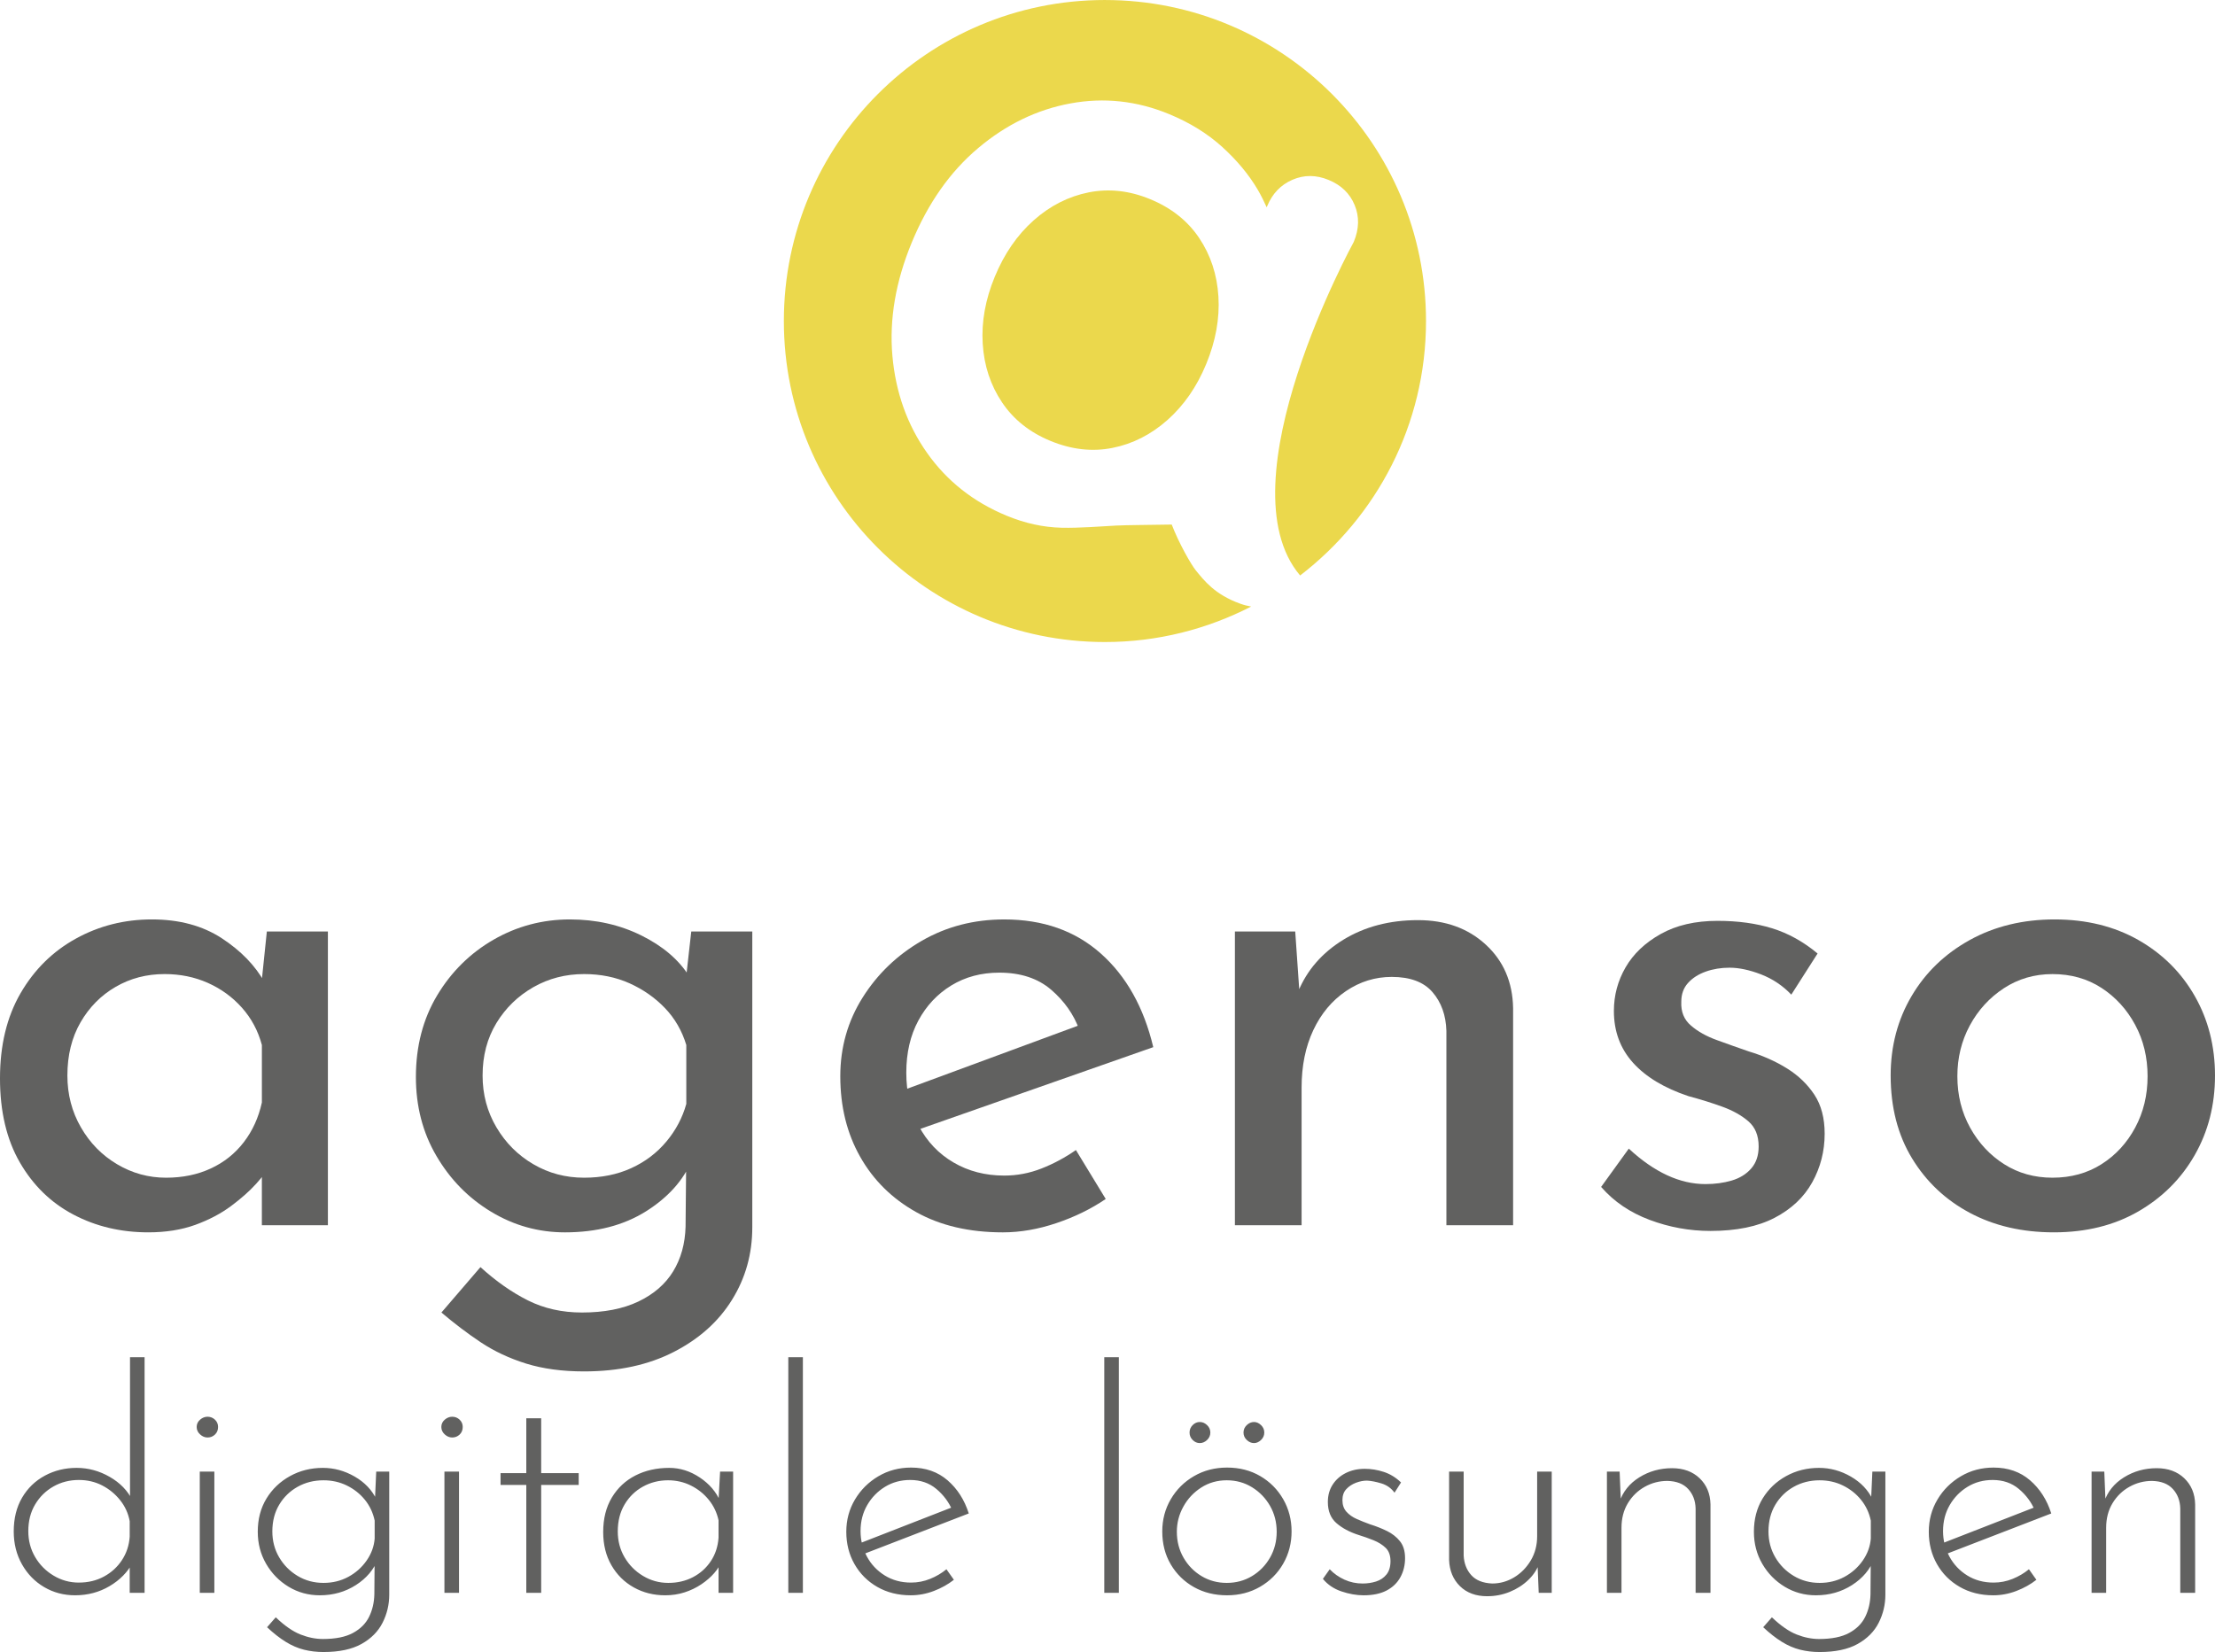
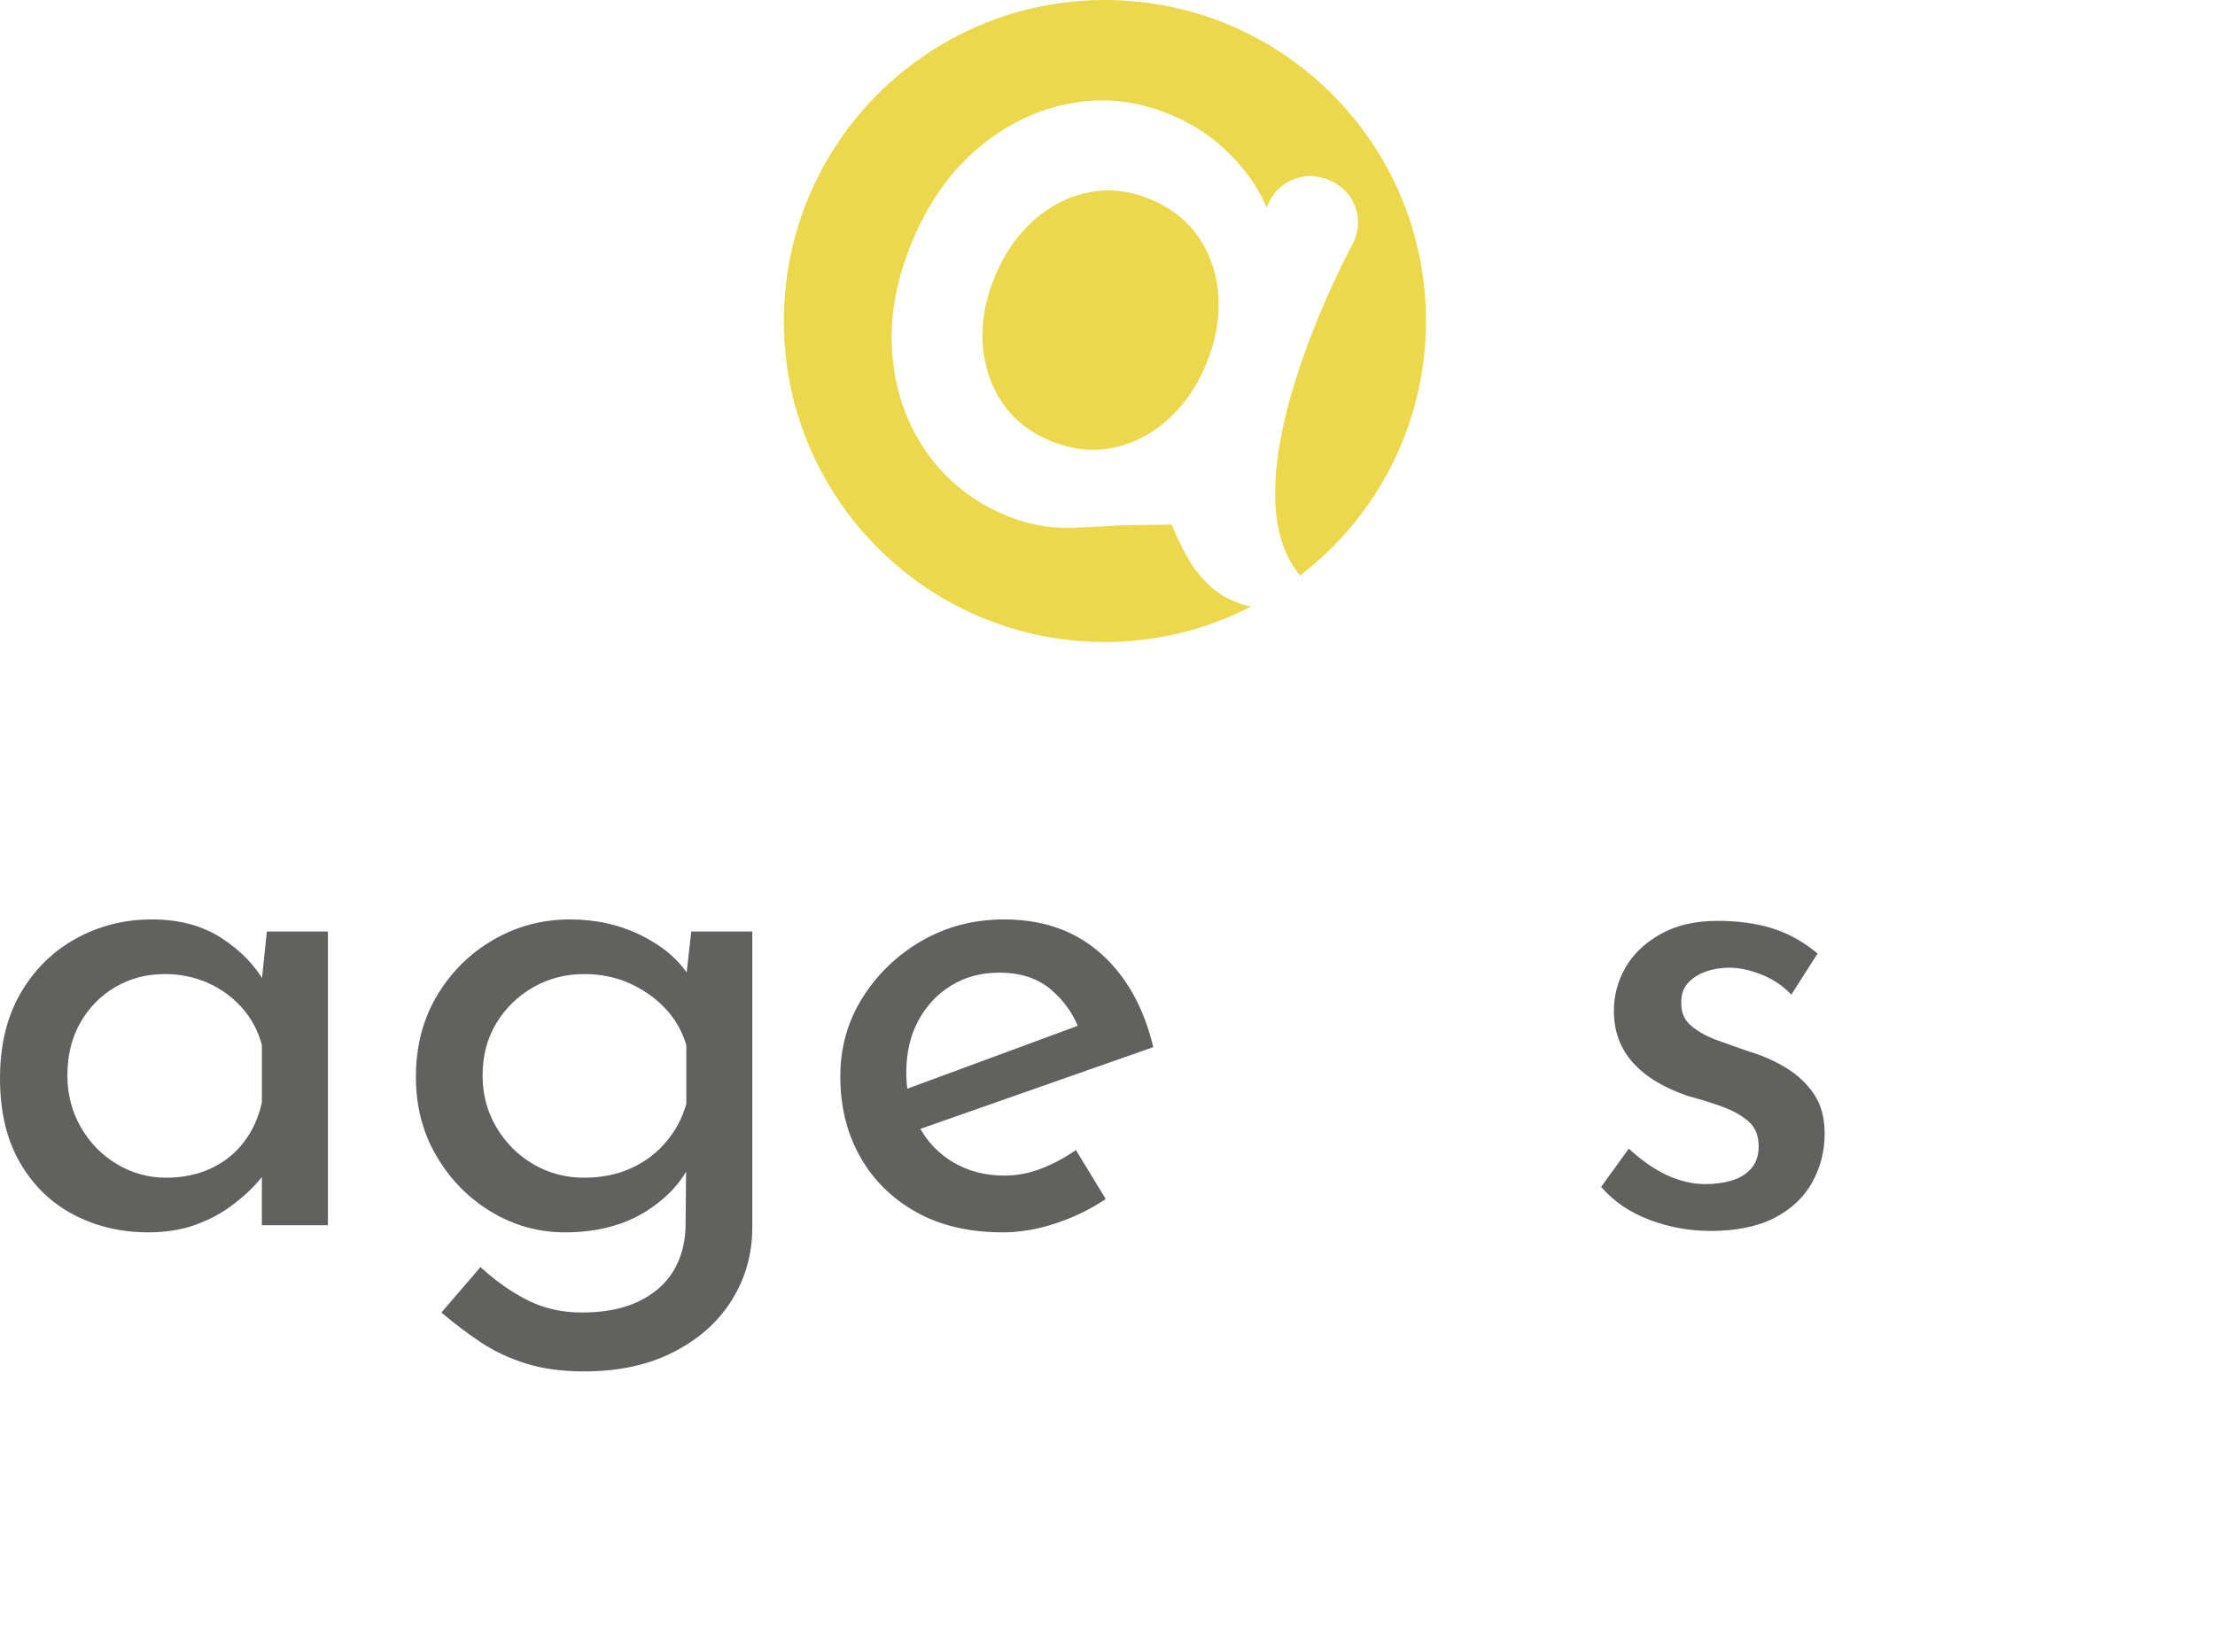
<svg xmlns="http://www.w3.org/2000/svg" xml:space="preserve" width="56.885mm" height="42.437mm" version="1.1" style="shape-rendering:geometricPrecision; text-rendering:geometricPrecision; image-rendering:optimizeQuality; fill-rule:evenodd; clip-rule:evenodd" viewBox="0 0 5688.54 4243.69">
  <defs>
    <style type="text/css">
   
    .fil1 {fill:#616160;fill-rule:nonzero}
    .fil0 {fill:#EBD84C;fill-rule:nonzero}
   
  </style>
  </defs>
  <g id="Ebene_x0020_1">
    <g id="_1971026601600">
-       <path class="fil0" d="M2953.73 511.55c-53.13,-21.94 -105.69,-27.7 -157.65,-17.41 -51.99,10.39 -99.14,34.32 -141.41,71.85 -42.22,37.5 -75.59,85.89 -100.02,145.2 -24.01,58.14 -34.31,115.34 -30.85,171.75 3.51,56.4 20.04,106.57 49.61,150.57 29.54,44.05 70.87,76.95 124,98.91 54.4,22.47 107.52,28.56 159.58,18.15 51.94,-10.33 99.09,-34.26 141.34,-71.75 42.19,-37.54 75.37,-85.33 99.33,-143.42 24.48,-59.31 34.92,-117.11 31.51,-173.51 -3.46,-56.41 -19.99,-106.64 -49.57,-150.68 -29.49,-44 -71.47,-77.23 -125.87,-99.66z" />
+       <path class="fil0" d="M2953.73 511.55c-53.13,-21.94 -105.69,-27.7 -157.65,-17.41 -51.99,10.39 -99.14,34.32 -141.41,71.85 -42.22,37.5 -75.59,85.89 -100.02,145.2 -24.01,58.14 -34.31,115.34 -30.85,171.75 3.51,56.4 20.04,106.57 49.61,150.57 29.54,44.05 70.87,76.95 124,98.91 54.4,22.47 107.52,28.56 159.58,18.15 51.94,-10.33 99.09,-34.26 141.34,-71.75 42.19,-37.54 75.37,-85.33 99.33,-143.42 24.48,-59.31 34.92,-117.11 31.51,-173.51 -3.46,-56.41 -19.99,-106.64 -49.57,-150.68 -29.49,-44 -71.47,-77.23 -125.87,-99.66" />
      <path class="fil0" d="M2837.67 0c-455.39,0 -824.57,369.18 -824.57,824.62 0,455.4 369.18,824.62 824.57,824.62 135.47,0 262.87,-33.28 375.59,-91.14 -9.13,-1.59 -18.39,-3.84 -27.85,-7.26 -66.09,-23.78 -93.06,-59.87 -113.83,-85 -12.41,-14.92 -44.29,-71.23 -62.35,-118.38 -57.07,1.08 -114.4,1.17 -142.07,2.58 -40.07,2.11 -94.97,6.74 -141.5,5.57 -46.52,-1.13 -93.29,-11.42 -140.24,-30.8 -85.23,-35.2 -153.38,-88.97 -204.5,-161.39 -51.11,-72.41 -80.74,-155.59 -89.04,-249.4 -8.27,-93.8 8.3,-190.69 49.58,-290.81 41.84,-101.35 98.71,-182.27 170.8,-242.93 71.99,-60.63 151.05,-98.91 237.13,-114.68 86.09,-15.83 170.53,-6.65 253.32,27.57 53.09,21.9 98.63,50.07 136.46,84.48 37.86,34.46 68.05,70.82 90.62,109.01 9.31,15.87 16.56,31 23.35,45.88l1.26 -3.14c13.3,-32.11 34.87,-54.67 64.83,-67.63 29.96,-12.98 60.94,-12.83 93.05,0.46 32.17,13.25 54.4,34.74 66.7,64.41 12.37,29.72 11.67,61.22 -2.15,94.55 0,0 -339.83,619.09 -137.84,857.1 196.26,-150.77 323.3,-387.09 323.3,-653.67 0,-455.44 -369.22,-824.62 -824.62,-824.62z" />
    </g>
    <g id="_1971026602048">
      <path class="fil1" d="M426.46 3025.27c42.51,0 80.79,-7.9 114.83,-23.7 34.06,-15.73 62.32,-38.28 84.75,-67.46 22.5,-29.18 37.94,-63.17 46.52,-102.02l0 -147.68c-9.78,-36.47 -26.78,-68.34 -51.09,-95.69 -24.32,-27.34 -53.45,-48.57 -87.44,-63.79 -34.05,-15.16 -71.13,-22.77 -111.18,-22.77 -46.22,0 -88.12,10.91 -125.83,32.84 -37.65,21.8 -67.69,52.23 -90.17,91.1 -22.49,38.96 -33.77,84.45 -33.77,136.7 0,48.62 11.57,92.97 34.68,133.03 23.07,40.12 54.01,71.76 92.93,94.81 38.91,23.11 80.85,34.63 125.77,34.63zm-45.55 140.35c-70.44,0 -134.58,-15.17 -192.26,-45.59 -57.79,-30.34 -103.62,-75.02 -137.67,-133.97 -34,-58.87 -50.98,-130.92 -50.98,-215.95 0,-85.09 17.57,-157.98 52.81,-218.74 35.25,-60.78 82.63,-107.52 142.19,-140.32 59.51,-32.84 124.57,-49.26 195.01,-49.26 70.49,0 130.34,16.14 179.55,48.35 49.22,32.22 85.95,70.15 110.27,113.87l-10.93 27.36 16.43 -158.57 156.78 0 0 754.57 -169.55 0 0 -196.84 20.03 43.73c-6.06,12.18 -17.63,27.68 -34.61,46.51 -17.06,18.88 -38.64,37.99 -64.72,57.39 -26.15,19.45 -56.82,35.54 -92.01,48.35 -35.32,12.7 -75.43,19.11 -120.34,19.11z" />
      <path class="fil1" d="M1239.38 2762.8c0,48.64 11.86,92.99 35.54,133.03 23.7,40.12 55.33,71.76 94.76,94.76 39.48,23.18 82.96,34.68 130.34,34.68 44.98,0 85.38,-8.19 121.26,-24.61 35.82,-16.36 65.86,-39.2 90.19,-68.38 24.31,-29.12 41.31,-61.34 51.09,-96.59l0 -151.28c-11.05,-36.45 -29.18,-68.05 -54.71,-94.76 -25.58,-26.73 -55.96,-47.95 -91.14,-63.81 -35.26,-15.78 -74.16,-23.68 -116.69,-23.68 -47.38,0 -90.86,11.21 -130.34,33.7 -39.43,22.55 -71.06,53.16 -94.76,92.07 -23.68,38.91 -35.54,83.82 -35.54,134.87zm260.64 760.05c-55.89,0 -105.4,-6.68 -148.54,-20.02 -43.15,-13.44 -81.99,-31.64 -116.67,-54.64 -34.68,-23.18 -68.25,-48.69 -101.16,-76.63l100.25 -116.62c40.11,36.47 80.79,64.95 122.17,85.66 41.25,20.6 87.47,30.96 138.47,30.96 57.09,0 105.45,-9.39 144.88,-28.2 39.54,-18.88 69.35,-44.69 89.37,-77.48 20.03,-32.85 30.67,-71.06 31.87,-114.84l1.9 -204.16 14.47 32.84c-21.8,52.25 -61.33,96.3 -118.44,132.18 -57.11,35.76 -126.34,53.74 -207.76,53.74 -68.05,0 -131.22,-17.7 -189.52,-52.88 -58.37,-35.25 -105.12,-82.92 -140.36,-143.11 -35.36,-60.14 -52.88,-127.89 -52.88,-203.19 0,-79.02 18.2,-148.83 54.64,-209.66 36.45,-60.71 84.8,-108.43 144.9,-143.04 60.19,-34.63 125.54,-51.97 195.97,-51.97 66.84,0 127.83,13.67 183.22,41.04 55.27,27.34 96.25,62.25 123.03,104.83l-10.94 30.94 16.37 -145.8 156.73 0 0 760.01c0,68.09 -17.29,130.06 -51.97,185.91 -34.54,55.91 -84.39,100.6 -149.45,134.01 -65.01,33.41 -141.86,50.12 -230.55,50.12z" />
      <path class="fil1" d="M2575.47 3165.64c-86.35,0 -160.45,-17.34 -222.42,-51.96 -61.96,-34.63 -109.98,-82 -143.97,-142.2 -34.05,-60.14 -51.05,-129.09 -51.05,-206.85 0,-74.09 19.18,-141.55 57.41,-202.26 38.28,-60.83 89.03,-109.42 152.2,-145.87 63.23,-36.45 133.67,-54.69 211.43,-54.69 99.67,0 182.3,29.18 247.94,87.49 65.58,58.29 110.54,138.52 134.8,240.6l-623.35 218.76 -40.11 -100.32 508.56 -187.73 -34.66 25.52c-14.48,-40.05 -38.86,-74.68 -72.84,-103.86 -34.05,-29.18 -78.39,-43.76 -133.04,-43.76 -46.29,0 -87.26,10.98 -123.14,32.83 -35.83,21.86 -64.04,51.97 -84.69,90.18 -20.66,38.28 -31.01,82.92 -31.01,134.01 0,51 10.69,96.59 31.99,136.7 21.17,40.07 50.91,71.42 89.21,93.85 38.33,22.48 81.76,33.71 130.34,33.71 32.85,0 64.72,-6.02 95.73,-18.2 30.95,-12.14 60.37,-27.93 88.35,-47.38l76.56 125.7c-37.65,25.58 -79.88,46.25 -126.69,61.98 -46.8,15.8 -92.64,23.75 -137.55,23.75z" />
-       <path class="fil1" d="M3326.37 2392.79l12.75 184.08 -5.43 -29.12c23,-55.91 61.98,-100.54 116.62,-134.02 54.65,-33.35 118.44,-50.12 191.4,-50.12 70.44,0 128.46,20.94 174.07,62.95 45.54,41.88 68.95,96.23 70.15,163.07l0 557.73 -171.32 0 0 -499.42c-1.21,-40.06 -13.05,-73.18 -35.6,-99.28 -22.43,-26.1 -57.38,-39.2 -104.71,-39.2 -42.63,0 -81.77,12.13 -117.65,36.46 -35.88,24.31 -63.79,57.73 -83.82,100.24 -20.03,42.51 -30.09,91.79 -30.09,147.63l0 353.57 -171.27 0 0 -754.57 154.9 0z" />
      <path class="fil1" d="M4392.66 3162c-53.56,0 -105.46,-9.44 -155.88,-28.32 -50.34,-18.76 -92,-47.04 -124.79,-84.75l71.07 -98.35c32.78,30.38 65.58,53.15 98.43,68.36 32.78,15.17 65.56,22.73 98.35,22.73 24.32,0 46.81,-3.04 67.46,-9.1 20.67,-6.07 37.37,-16.42 50.12,-30.95 12.83,-14.66 19.13,-33.48 19.13,-56.54 0,-27.92 -8.76,-49.49 -26.39,-64.72 -17.62,-15.17 -39.76,-27.57 -66.54,-37.36 -26.73,-9.73 -55.91,-18.83 -87.44,-27.29 -61.96,-20.72 -109.4,-49.28 -142.25,-85.73 -32.78,-36.44 -49.15,-80.79 -49.15,-133.03 0,-40.11 10.01,-77.48 30.04,-112.1 20.08,-34.68 50.12,-63.17 90.24,-85.66 40.11,-22.48 88.69,-33.75 145.8,-33.75 52.24,0 99.04,6.41 140.35,19.16 41.26,12.76 80.22,34.33 116.68,64.71l-67.47 105.69c-21.91,-23.05 -47.72,-40.38 -77.47,-51.95 -29.76,-11.5 -56.82,-17.27 -81.15,-17.27 -21.8,0 -42.22,3.31 -60.98,10 -18.88,6.7 -34.05,16.37 -45.61,29.18 -11.55,12.7 -17.34,28.84 -17.34,48.31 -1.2,25.51 6.99,45.88 24.6,60.98 17.63,15.28 39.77,27.71 66.55,37.42 26.72,9.74 54.08,19.47 82.06,29.13 36.45,10.94 69.29,25.58 98.42,43.78 29.18,18.2 52.52,40.75 70.2,67.46 17.57,26.72 26.38,60.14 26.38,100.26 0,44.91 -10.69,86.51 -31.92,124.79 -21.24,38.28 -53.45,68.66 -96.59,91.14 -43.15,22.5 -98.13,33.77 -164.91,33.77z" />
-       <path class="fil1" d="M5026.89 2764.61c0,48.65 10.93,92.7 32.78,132.18 21.91,39.5 51.11,70.78 87.56,93.85 36.38,23.11 77.76,34.61 123.93,34.61 47.38,0 89.33,-11.5 125.77,-34.61 36.45,-23.07 65.29,-54.35 86.52,-93.85 21.28,-39.48 31.94,-83.53 31.94,-132.18 0,-48.57 -10.66,-92.63 -31.94,-132.17 -21.23,-39.43 -50.07,-71.06 -86.52,-94.76 -36.44,-23.68 -78.39,-35.47 -125.77,-35.47 -46.17,0 -87.83,12.13 -124.91,36.38 -37.08,24.33 -66.14,56.25 -87.44,95.68 -21.28,39.54 -31.92,82.92 -31.92,130.34zm-171.31 -1.83c0,-75.36 17.9,-143.33 53.78,-204.16 35.77,-60.71 85.66,-108.66 149.45,-143.97 63.81,-35.18 136.36,-52.86 217.79,-52.86 81.42,0 153.11,17.68 215.09,52.86 61.98,35.31 110.26,83.26 144.88,143.97 34.68,60.83 51.97,128.8 51.97,204.16 0,75.36 -17.29,143.4 -51.97,204.16 -34.62,60.78 -82.9,109.06 -144.88,144.94 -61.98,35.77 -134.3,53.74 -216.93,53.74 -81.36,0 -153.4,-16.71 -215.95,-50.12 -62.59,-33.36 -112.09,-80.22 -148.59,-140.37 -36.45,-60.14 -54.64,-130.92 -54.64,-212.35z" />
    </g>
-     <path class="fil1" d="M192.95 4097.96c-29.2,0 -55.75,-7.03 -79.64,-21.1 -23.89,-14.07 -42.86,-33.58 -56.93,-58.53 -14.07,-24.96 -21.11,-53.09 -21.11,-84.42 0,-33.44 7.17,-62.38 21.5,-86.8 14.34,-24.42 33.85,-43.26 58.54,-56.54 24.68,-13.27 51.89,-19.91 81.62,-19.91 29.73,0 58,7.7 84.81,23.1 26.81,15.39 46.32,35.57 58.53,60.52l-6.37 17.52 0 -385.43 37.43 0 0 605.22 -38.23 0 0 -95.56 7.97 17.52c-13.27,24.95 -33.18,45.26 -59.73,60.92 -26.54,15.66 -56.01,23.49 -88.39,23.49zm9.55 -32.65c23.89,0 45.4,-5.18 64.51,-15.53 19.11,-10.35 34.51,-24.42 46.19,-42.2 11.68,-17.79 18.31,-37.83 19.9,-60.13l0 -39.81c-3.71,-20.18 -11.94,-38.23 -24.68,-54.16 -12.74,-15.92 -28.14,-28.53 -46.19,-37.82 -18.05,-9.29 -37.96,-13.94 -59.73,-13.94 -23.89,0 -45.65,5.58 -65.3,16.73 -19.64,11.14 -35.3,26.54 -46.98,46.18 -11.68,19.65 -17.52,42.47 -17.52,68.49 0,24.42 5.84,46.58 17.52,66.49 11.68,19.91 27.47,35.84 47.38,47.78 19.91,11.95 41.55,17.92 64.9,17.92zm310.57 -285.09l37.43 0 0 311.37 -37.43 0 0 -311.37zm-7.96 -114.67c0,-7.43 2.92,-13.67 8.76,-18.72 5.84,-5.04 12.21,-7.56 19.11,-7.56 7.44,0 13.81,2.52 19.11,7.56 5.31,5.05 7.97,11.29 7.97,18.72 0,7.96 -2.66,14.46 -7.97,19.51 -5.3,5.04 -11.67,7.56 -19.11,7.56 -6.9,0 -13.27,-2.65 -19.11,-7.96 -5.84,-5.31 -8.76,-11.68 -8.76,-19.11zm325.71 578.14c-17.52,0 -34.25,-1.99 -50.17,-5.97 -15.93,-3.98 -31.59,-10.75 -46.99,-20.31 -15.39,-9.55 -31.32,-22.03 -47.78,-37.43l22.3 -25.48c22.83,21.77 44.07,36.5 63.71,44.2 19.64,7.7 38.75,11.54 57.33,11.54 32.39,0 58.14,-5.17 77.25,-15.52 19.11,-10.36 32.92,-24.16 41.41,-41.41 8.49,-17.26 13.01,-36.5 13.54,-57.74l0.79 -101.13 8.76 9.55c-10.61,27.61 -29.59,50.17 -56.94,67.69 -27.34,17.52 -58.26,26.28 -92.77,26.28 -29.2,0 -55.88,-7.3 -80.03,-21.9 -24.16,-14.6 -43.4,-34.24 -57.74,-58.93 -14.33,-24.68 -21.5,-52.16 -21.5,-82.42 0,-32.38 7.44,-60.79 22.3,-85.21 14.87,-24.42 35.04,-43.66 60.52,-57.73 25.49,-14.07 53.62,-21.11 84.41,-21.11 28.67,0 55.88,7.44 81.63,22.3 25.75,14.87 44.46,34.51 56.14,58.93l-4.78 17.52 3.99 -89.19 33.44 0 0 316.15c0,25.48 -5.71,49.5 -17.12,72.07 -11.41,22.56 -29.46,40.74 -54.15,54.55 -24.69,13.8 -57.2,20.7 -97.55,20.7zm-131.4 -309.78c0,24.43 5.84,46.59 17.52,66.5 11.68,19.91 27.47,35.83 47.38,47.78 19.91,11.94 42.08,17.92 66.5,17.92 23.36,0 44.59,-5.18 63.7,-15.53 19.12,-10.35 34.78,-24.29 46.99,-41.81 12.21,-17.52 19.11,-36.37 20.7,-56.54l0 -46.19c-4.24,-20.17 -12.61,-37.96 -25.08,-53.35 -12.48,-15.4 -27.87,-27.61 -46.19,-36.63 -18.31,-9.03 -38.36,-13.54 -60.12,-13.54 -24.42,0 -46.59,5.57 -66.5,16.72 -19.91,11.15 -35.7,26.55 -47.38,46.19 -11.68,19.64 -17.52,42.47 -17.52,68.48zm441.97 -153.69l37.43 0 0 311.37 -37.43 0 0 -311.37zm-7.96 -114.67c0,-7.43 2.92,-13.67 8.76,-18.72 5.84,-5.04 12.21,-7.56 19.11,-7.56 7.44,0 13.81,2.52 19.11,7.56 5.31,5.05 7.97,11.29 7.97,18.72 0,7.96 -2.66,14.46 -7.97,19.51 -5.3,5.04 -11.67,7.56 -19.11,7.56 -6.9,0 -13.27,-2.65 -19.11,-7.96 -5.84,-5.31 -8.76,-11.68 -8.76,-19.11zm218.2 -22.3l38.23 0 0 140.95 96.35 0 0 30.26 -96.35 0 0 277.13 -38.23 0 0 -277.13 -66.09 0 0 -30.26 66.09 0 0 -140.95zm356.76 454.71c-29.73,0 -56.67,-6.77 -80.83,-20.31 -24.15,-13.53 -43.26,-32.51 -57.33,-56.93 -14.07,-24.43 -21.11,-52.83 -21.11,-85.21 0,-34.51 7.44,-64.11 22.3,-88.79 14.87,-24.69 35.04,-43.54 60.52,-56.54 25.49,-13.01 54.42,-19.52 86.8,-19.52 27.61,0 53.76,8.23 78.44,24.69 24.69,16.46 42.34,37.16 52.96,62.12l-5.57 11.14 4.77 -88.39 33.45 0 0 311.37 -37.43 0 0 -96.36 7.97 14.34c-3.72,10.61 -10.09,21.1 -19.12,31.45 -9.02,10.35 -20.04,19.91 -33.05,28.67 -13,8.76 -27.34,15.66 -43,20.71 -15.66,5.04 -32.25,7.56 -49.77,7.56zm7.96 -31.85c23.36,0 44.47,-4.91 63.31,-14.74 18.85,-9.82 34.11,-23.49 45.79,-41.01 11.68,-17.52 18.32,-37.69 19.91,-60.52l0 -44.59c-4.25,-19.65 -12.61,-37.17 -25.08,-52.56 -12.48,-15.4 -27.74,-27.61 -45.79,-36.63 -18.05,-9.03 -37.7,-13.54 -58.93,-13.54 -23.36,0 -44.86,5.44 -64.51,16.32 -19.64,10.89 -35.3,26.15 -46.98,45.79 -11.68,19.65 -17.52,42.74 -17.52,69.28 0,24.43 5.84,46.59 17.52,66.5 11.68,19.91 27.47,35.83 47.38,47.78 19.91,11.94 41.55,17.92 64.9,17.92zm308.18 -579.74l37.43 0 0 605.22 -37.43 0 0 -605.22zm314.56 611.59c-32.38,0 -61.05,-7.17 -86,-21.5 -24.95,-14.33 -44.46,-33.84 -58.53,-58.53 -14.07,-24.69 -21.11,-52.43 -21.11,-83.22 0,-30.26 7.44,-57.87 22.3,-82.82 14.87,-24.95 34.91,-44.86 60.12,-59.72 25.22,-14.87 53.23,-22.3 84.02,-22.3 37.16,0 68.35,10.88 93.57,32.65 25.22,21.77 43.4,50.17 54.55,85.21l-272.35 105.11 -11.15 -27.07 249.26 -97.16 -7.97 11.15c-9.02,-21.23 -22.69,-39.55 -41.01,-54.94 -18.32,-15.4 -40.75,-23.1 -67.29,-23.1 -23.89,0 -45.39,5.84 -64.5,17.52 -19.12,11.68 -34.38,27.34 -45.79,46.99 -11.42,19.64 -17.13,41.94 -17.13,66.89 0,23.36 5.45,45.12 16.33,65.3 10.88,20.17 26.15,36.36 45.79,48.57 19.64,12.22 42.21,18.32 67.69,18.32 16.99,0 33.31,-3.18 48.97,-9.56 15.66,-6.37 29.6,-14.59 41.81,-24.68l19.11 27.07c-14.86,11.68 -31.98,21.24 -51.36,28.67 -19.38,7.43 -39.15,11.15 -59.33,11.15zm496.92 -611.59l37.43 0 0 605.22 -37.43 0 0 -605.22zm148.92 447.54c0,-30.26 7.3,-57.86 21.9,-82.81 14.6,-24.96 34.51,-44.73 59.73,-59.33 25.22,-14.6 53.49,-21.9 84.81,-21.9 31.85,0 60.25,7.3 85.21,21.9 24.95,14.6 44.59,34.37 58.93,59.33 14.33,24.95 21.5,52.55 21.5,82.81 0,30.27 -7.17,57.87 -21.5,82.82 -14.34,24.96 -34.11,44.73 -59.33,59.33 -25.22,14.6 -53.49,21.9 -84.81,21.9 -31.86,0 -60.26,-7.03 -85.21,-21.1 -24.95,-14.07 -44.73,-33.45 -59.33,-58.14 -14.6,-24.68 -21.9,-52.95 -21.9,-84.81zm37.43 0.8c0,24.42 5.71,46.59 17.12,66.5 11.42,19.9 26.81,35.7 46.19,47.38 19.38,11.68 41.01,17.52 64.9,17.52 23.89,0 45.53,-5.84 64.9,-17.52 19.38,-11.68 34.78,-27.48 46.19,-47.38 11.42,-19.91 17.12,-42.08 17.12,-66.5 0,-24.42 -5.7,-46.58 -17.12,-66.49 -11.41,-19.91 -26.81,-35.84 -46.19,-47.78 -19.37,-11.95 -41.01,-17.92 -64.9,-17.92 -24.42,0 -46.32,6.24 -65.7,18.71 -19.37,12.48 -34.64,28.8 -45.79,48.98 -11.14,20.17 -16.72,41.67 -16.72,64.5zm32.65 -254.83c0,-7.43 2.66,-13.8 7.96,-19.11 5.31,-5.31 11.42,-7.96 18.32,-7.96 6.9,0 13.14,2.65 18.71,7.96 5.58,5.31 8.37,11.68 8.37,19.11 0,7.43 -2.79,13.81 -8.37,19.11 -5.57,5.31 -11.81,7.97 -18.71,7.97 -6.9,0 -13.01,-2.66 -18.32,-7.97 -5.3,-5.3 -7.96,-11.68 -7.96,-19.11zm138.56 0c0,-7.43 2.79,-13.8 8.37,-19.11 5.57,-5.31 11.81,-7.96 18.71,-7.96 6.37,0 12.34,2.65 17.92,7.96 5.57,5.31 8.36,11.68 8.36,19.11 0,7.43 -2.79,13.81 -8.36,19.11 -5.58,5.31 -11.55,7.97 -17.92,7.97 -6.9,0 -13.14,-2.66 -18.71,-7.97 -5.58,-5.3 -8.37,-11.68 -8.37,-19.11zm308.19 418.08c-18.05,0 -36.9,-3.32 -56.54,-9.95 -19.65,-6.64 -35.57,-17.39 -47.78,-32.26l17.52 -24.68c10.61,11.15 23.22,20.04 37.82,26.68 14.6,6.63 30.13,9.95 46.59,9.95 12.21,0 23.76,-1.73 34.64,-5.18 10.88,-3.45 19.78,-9.42 26.68,-17.91 6.9,-8.5 10.35,-19.91 10.35,-34.25 0,-14.86 -4.12,-26.28 -12.34,-34.24 -8.23,-7.96 -18.59,-14.47 -31.06,-19.51 -12.48,-5.04 -25.62,-9.69 -39.42,-13.94 -22.83,-7.43 -41.54,-17.52 -56.14,-30.26 -14.6,-12.74 -21.9,-30.79 -21.9,-54.15 0,-16.99 4.11,-31.85 12.34,-44.59 8.23,-12.74 19.51,-22.7 33.85,-29.87 14.33,-7.16 30.52,-10.75 48.57,-10.75 16.46,0 32.79,2.66 48.98,7.97 16.19,5.31 30.92,14.33 44.19,27.07l-16.72 26.28c-8.49,-11.68 -19.77,-19.64 -33.84,-23.89 -14.07,-4.25 -26.41,-6.63 -37.03,-7.17 -9.03,0 -18.45,1.86 -28.27,5.58 -9.82,3.72 -18.05,9.16 -24.69,16.32 -6.64,7.17 -9.95,16.59 -9.95,28.27 0,12.21 3.45,22.17 10.35,29.87 6.9,7.7 15.79,13.93 26.68,18.71 10.88,4.78 22.16,9.29 33.84,13.54 15.4,4.78 29.86,10.48 43.4,17.12 13.54,6.64 24.69,15.4 33.45,26.28 8.76,10.88 13.14,25.35 13.14,43.4 0,18.05 -3.98,34.38 -11.95,48.97 -7.96,14.6 -19.77,26.02 -35.44,34.25 -15.66,8.23 -35.43,12.34 -59.32,12.34zm317.73 2.39c-29.2,0 -52.55,-8.63 -70.07,-25.88 -17.52,-17.26 -26.81,-39.69 -27.88,-67.29l0 -226.96 37.43 0 0 215.81c1.06,20.17 7.57,36.9 19.51,50.17 11.95,13.27 29.87,20.44 53.76,21.5 20.17,0 39.02,-5.31 56.54,-15.93 17.52,-10.61 31.72,-25.08 42.6,-43.4 10.88,-18.31 16.32,-39.15 16.32,-62.51l0 -165.64 37.43 0 0 311.37 -33.44 0 -3.99 -97.95 5.58 21.5c-5.31,15.93 -14.73,30.4 -28.27,43.4 -13.54,13.01 -29.47,23.23 -47.78,30.66 -18.32,7.43 -37.56,11.15 -57.74,11.15zm340.04 -320.13l3.99 97.95 -4.78 -19.11c9.02,-27.08 26.14,-48.45 51.36,-64.11 25.22,-15.66 53.22,-23.49 84.02,-23.49 29.19,0 52.82,8.63 70.87,25.88 18.05,17.26 27.34,39.69 27.87,67.29l0 226.96 -38.22 0 0 -216.6c-0.53,-20.18 -6.9,-36.9 -19.11,-50.17 -12.22,-13.28 -30,-20.18 -53.36,-20.71 -20.7,0 -40.08,5.04 -58.13,15.13 -18.05,10.09 -32.52,24.16 -43.4,42.21 -10.89,18.05 -16.33,39.02 -16.33,62.91l0 167.23 -37.43 0 0 -311.37 32.65 0zm513.65 463.47c-17.52,0 -34.25,-1.99 -50.17,-5.97 -15.93,-3.98 -31.59,-10.75 -46.99,-20.31 -15.39,-9.55 -31.32,-22.03 -47.78,-37.43l22.3 -25.48c22.83,21.77 44.07,36.5 63.71,44.2 19.64,7.7 38.75,11.54 57.33,11.54 32.39,0 58.14,-5.17 77.25,-15.52 19.11,-10.36 32.92,-24.16 41.41,-41.41 8.49,-17.26 13.01,-36.5 13.54,-57.74l0.79 -101.13 8.76 9.55c-10.61,27.61 -29.59,50.17 -56.94,67.69 -27.34,17.52 -58.26,26.28 -92.77,26.28 -29.2,0 -55.88,-7.3 -80.03,-21.9 -24.16,-14.6 -43.4,-34.24 -57.74,-58.93 -14.33,-24.68 -21.5,-52.16 -21.5,-82.42 0,-32.38 7.44,-60.79 22.3,-85.21 14.87,-24.42 35.04,-43.66 60.52,-57.73 25.49,-14.07 53.62,-21.11 84.41,-21.11 28.67,0 55.88,7.44 81.63,22.3 25.75,14.87 44.46,34.51 56.14,58.93l-4.78 17.52 3.99 -89.19 33.44 0 0 316.15c0,25.48 -5.71,49.5 -17.12,72.07 -11.41,22.56 -29.46,40.74 -54.15,54.55 -24.69,13.8 -57.2,20.7 -97.55,20.7zm-131.4 -309.78c0,24.43 5.84,46.59 17.52,66.5 11.68,19.91 27.47,35.83 47.38,47.78 19.91,11.94 42.08,17.92 66.5,17.92 23.36,0 44.59,-5.18 63.7,-15.53 19.12,-10.35 34.78,-24.29 46.99,-41.81 12.21,-17.52 19.11,-36.37 20.7,-56.54l0 -46.19c-4.24,-20.17 -12.61,-37.96 -25.08,-53.35 -12.48,-15.4 -27.87,-27.61 -46.19,-36.63 -18.31,-9.03 -38.36,-13.54 -60.12,-13.54 -24.42,0 -46.59,5.57 -66.5,16.72 -19.91,11.15 -35.7,26.55 -47.38,46.19 -11.68,19.64 -17.52,42.47 -17.52,68.48zm577.35 164.05c-32.38,0 -61.05,-7.17 -86,-21.5 -24.95,-14.33 -44.46,-33.84 -58.53,-58.53 -14.07,-24.69 -21.11,-52.43 -21.11,-83.22 0,-30.26 7.44,-57.87 22.3,-82.82 14.87,-24.95 34.91,-44.86 60.12,-59.72 25.22,-14.87 53.23,-22.3 84.02,-22.3 37.16,0 68.35,10.88 93.57,32.65 25.22,21.77 43.4,50.17 54.55,85.21l-272.35 105.11 -11.15 -27.07 249.26 -97.16 -7.97 11.15c-9.02,-21.23 -22.69,-39.55 -41.01,-54.94 -18.32,-15.4 -40.75,-23.1 -67.29,-23.1 -23.89,0 -45.39,5.84 -64.5,17.52 -19.12,11.68 -34.38,27.34 -45.79,46.99 -11.42,19.64 -17.13,41.94 -17.13,66.89 0,23.36 5.45,45.12 16.33,65.3 10.88,20.17 26.15,36.36 45.79,48.57 19.64,12.22 42.21,18.32 67.69,18.32 16.99,0 33.31,-3.18 48.97,-9.56 15.66,-6.37 29.6,-14.59 41.81,-24.68l19.11 27.07c-14.86,11.68 -31.98,21.24 -51.36,28.67 -19.38,7.43 -39.15,11.15 -59.33,11.15zm285.09 -317.74l3.99 97.95 -4.78 -19.11c9.02,-27.08 26.14,-48.45 51.36,-64.11 25.22,-15.66 53.22,-23.49 84.02,-23.49 29.19,0 52.82,8.63 70.87,25.88 18.05,17.26 27.34,39.69 27.87,67.29l0 226.96 -38.22 0 0 -216.6c-0.53,-20.18 -6.9,-36.9 -19.11,-50.17 -12.22,-13.28 -30,-20.18 -53.36,-20.71 -20.7,0 -40.08,5.04 -58.13,15.13 -18.05,10.09 -32.52,24.16 -43.4,42.21 -10.89,18.05 -16.33,39.02 -16.33,62.91l0 167.23 -37.43 0 0 -311.37 32.65 0z" />
  </g>
</svg>